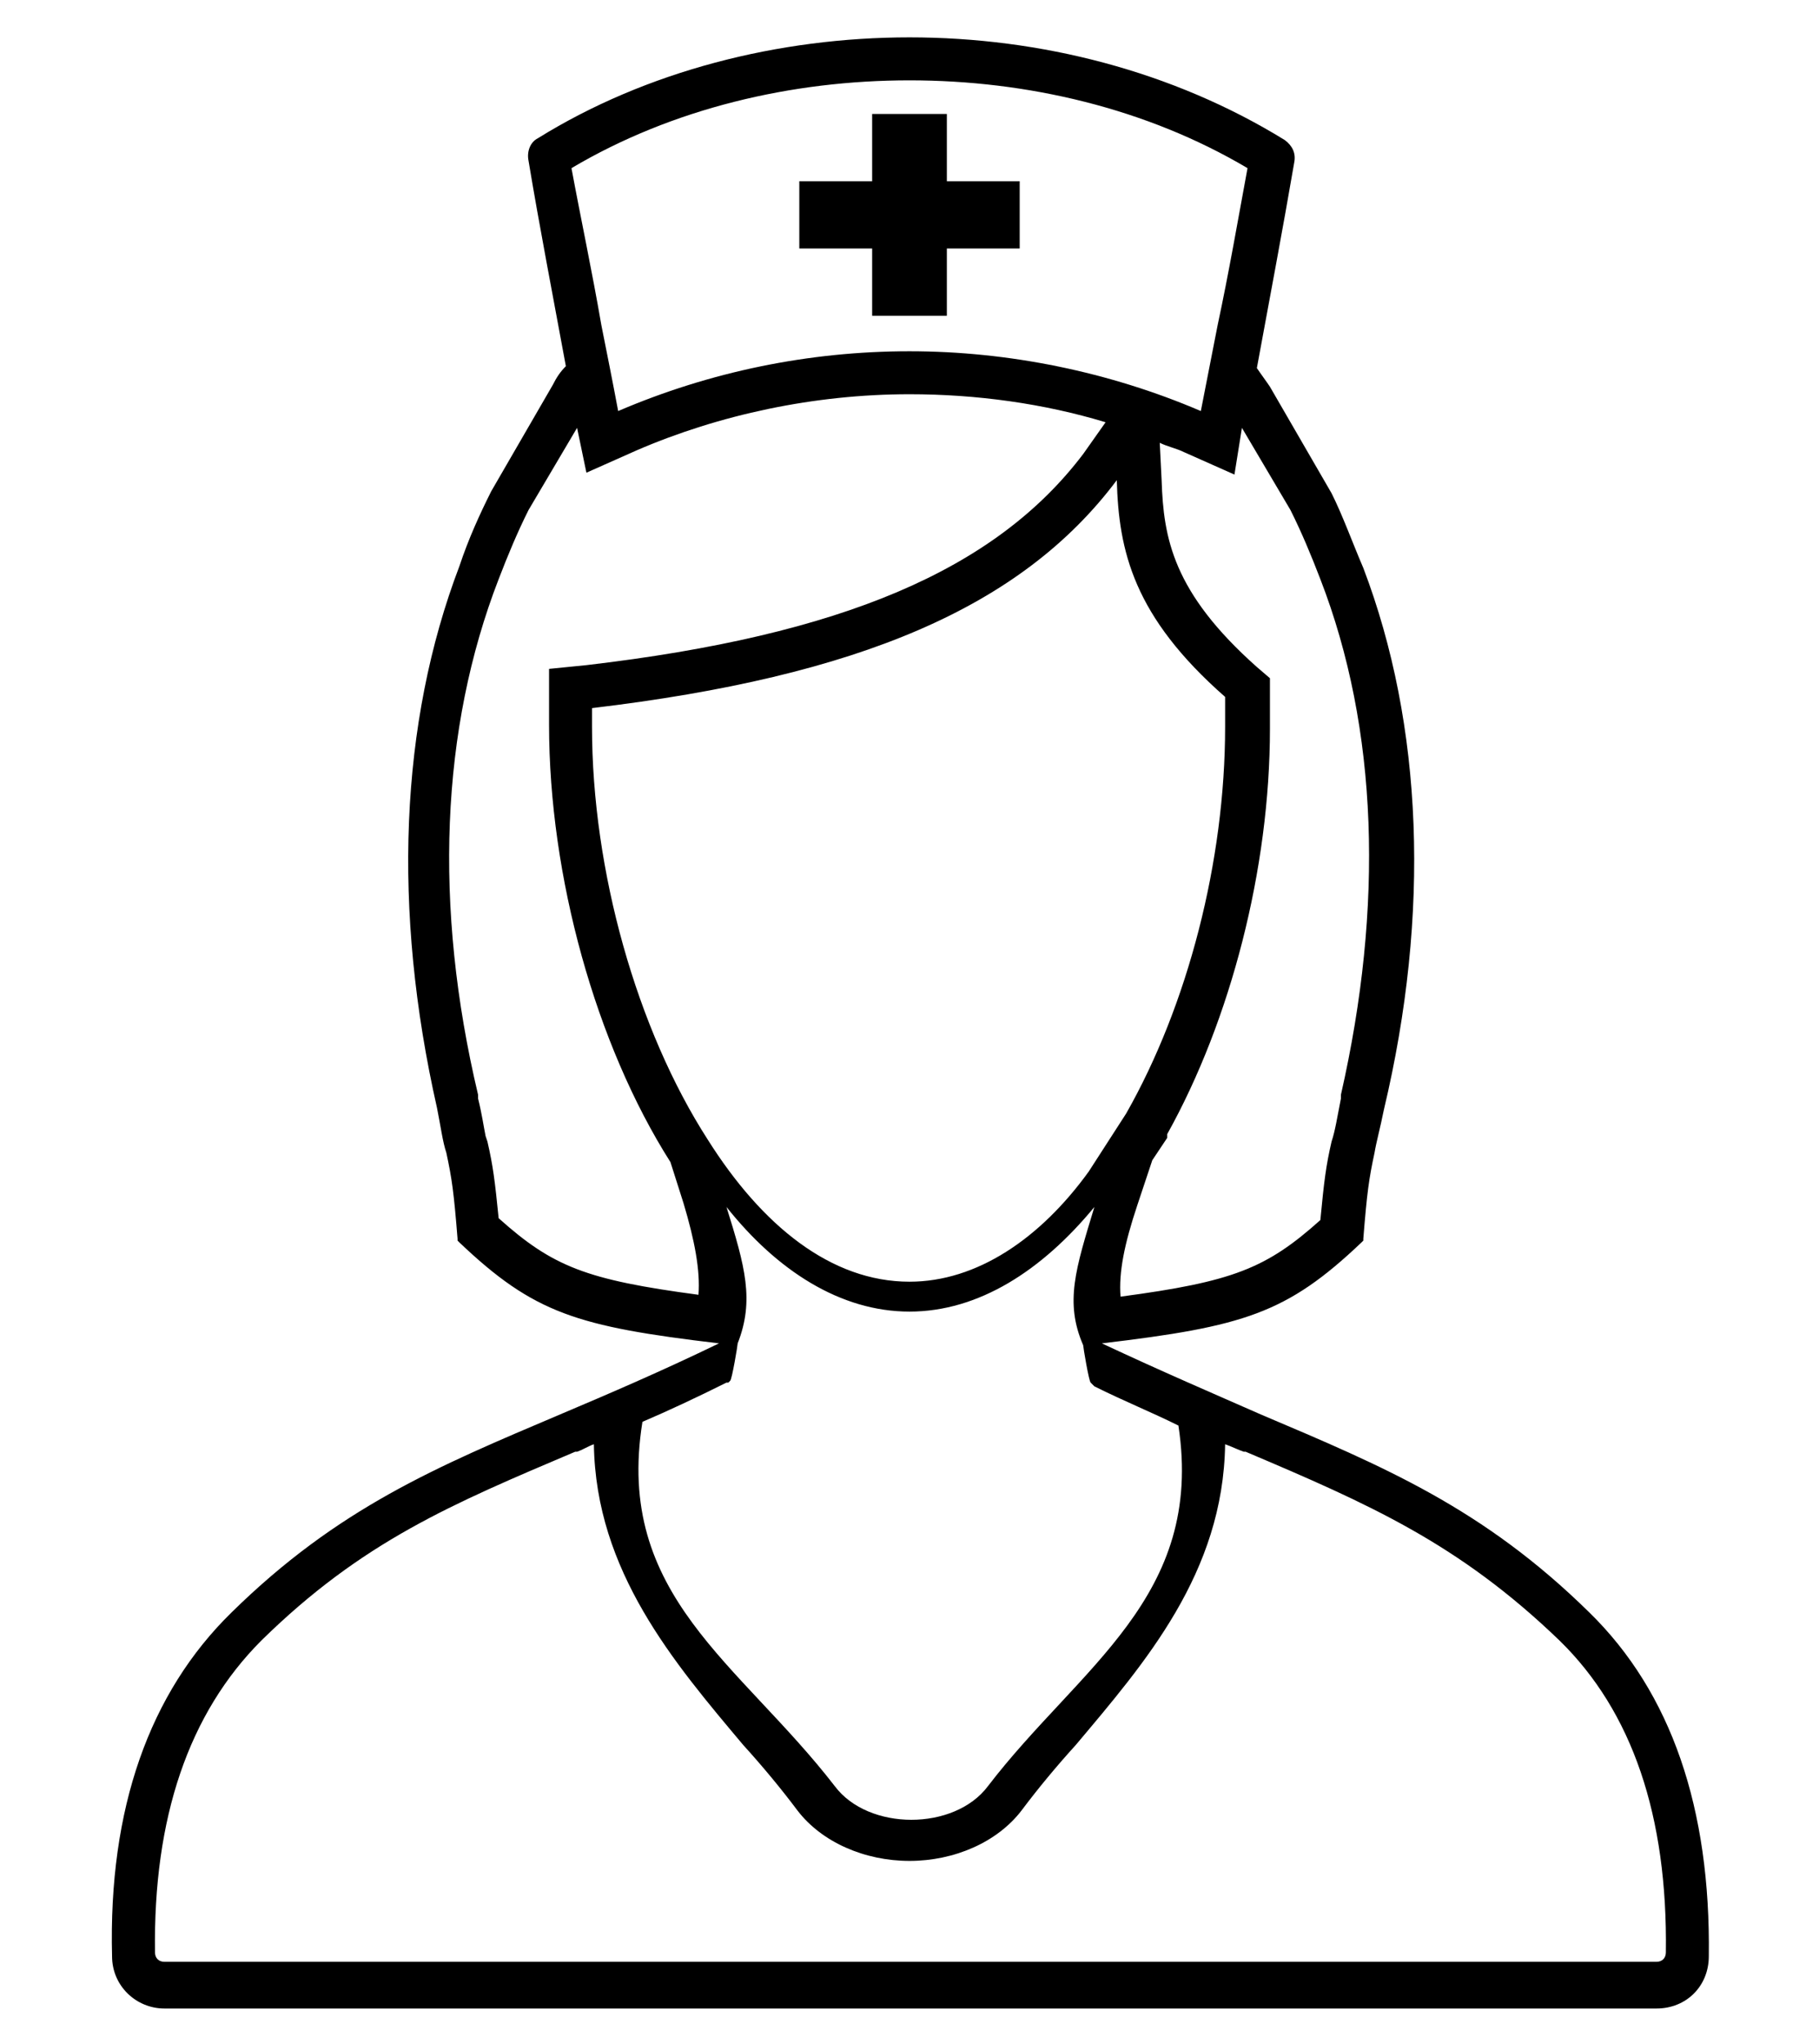
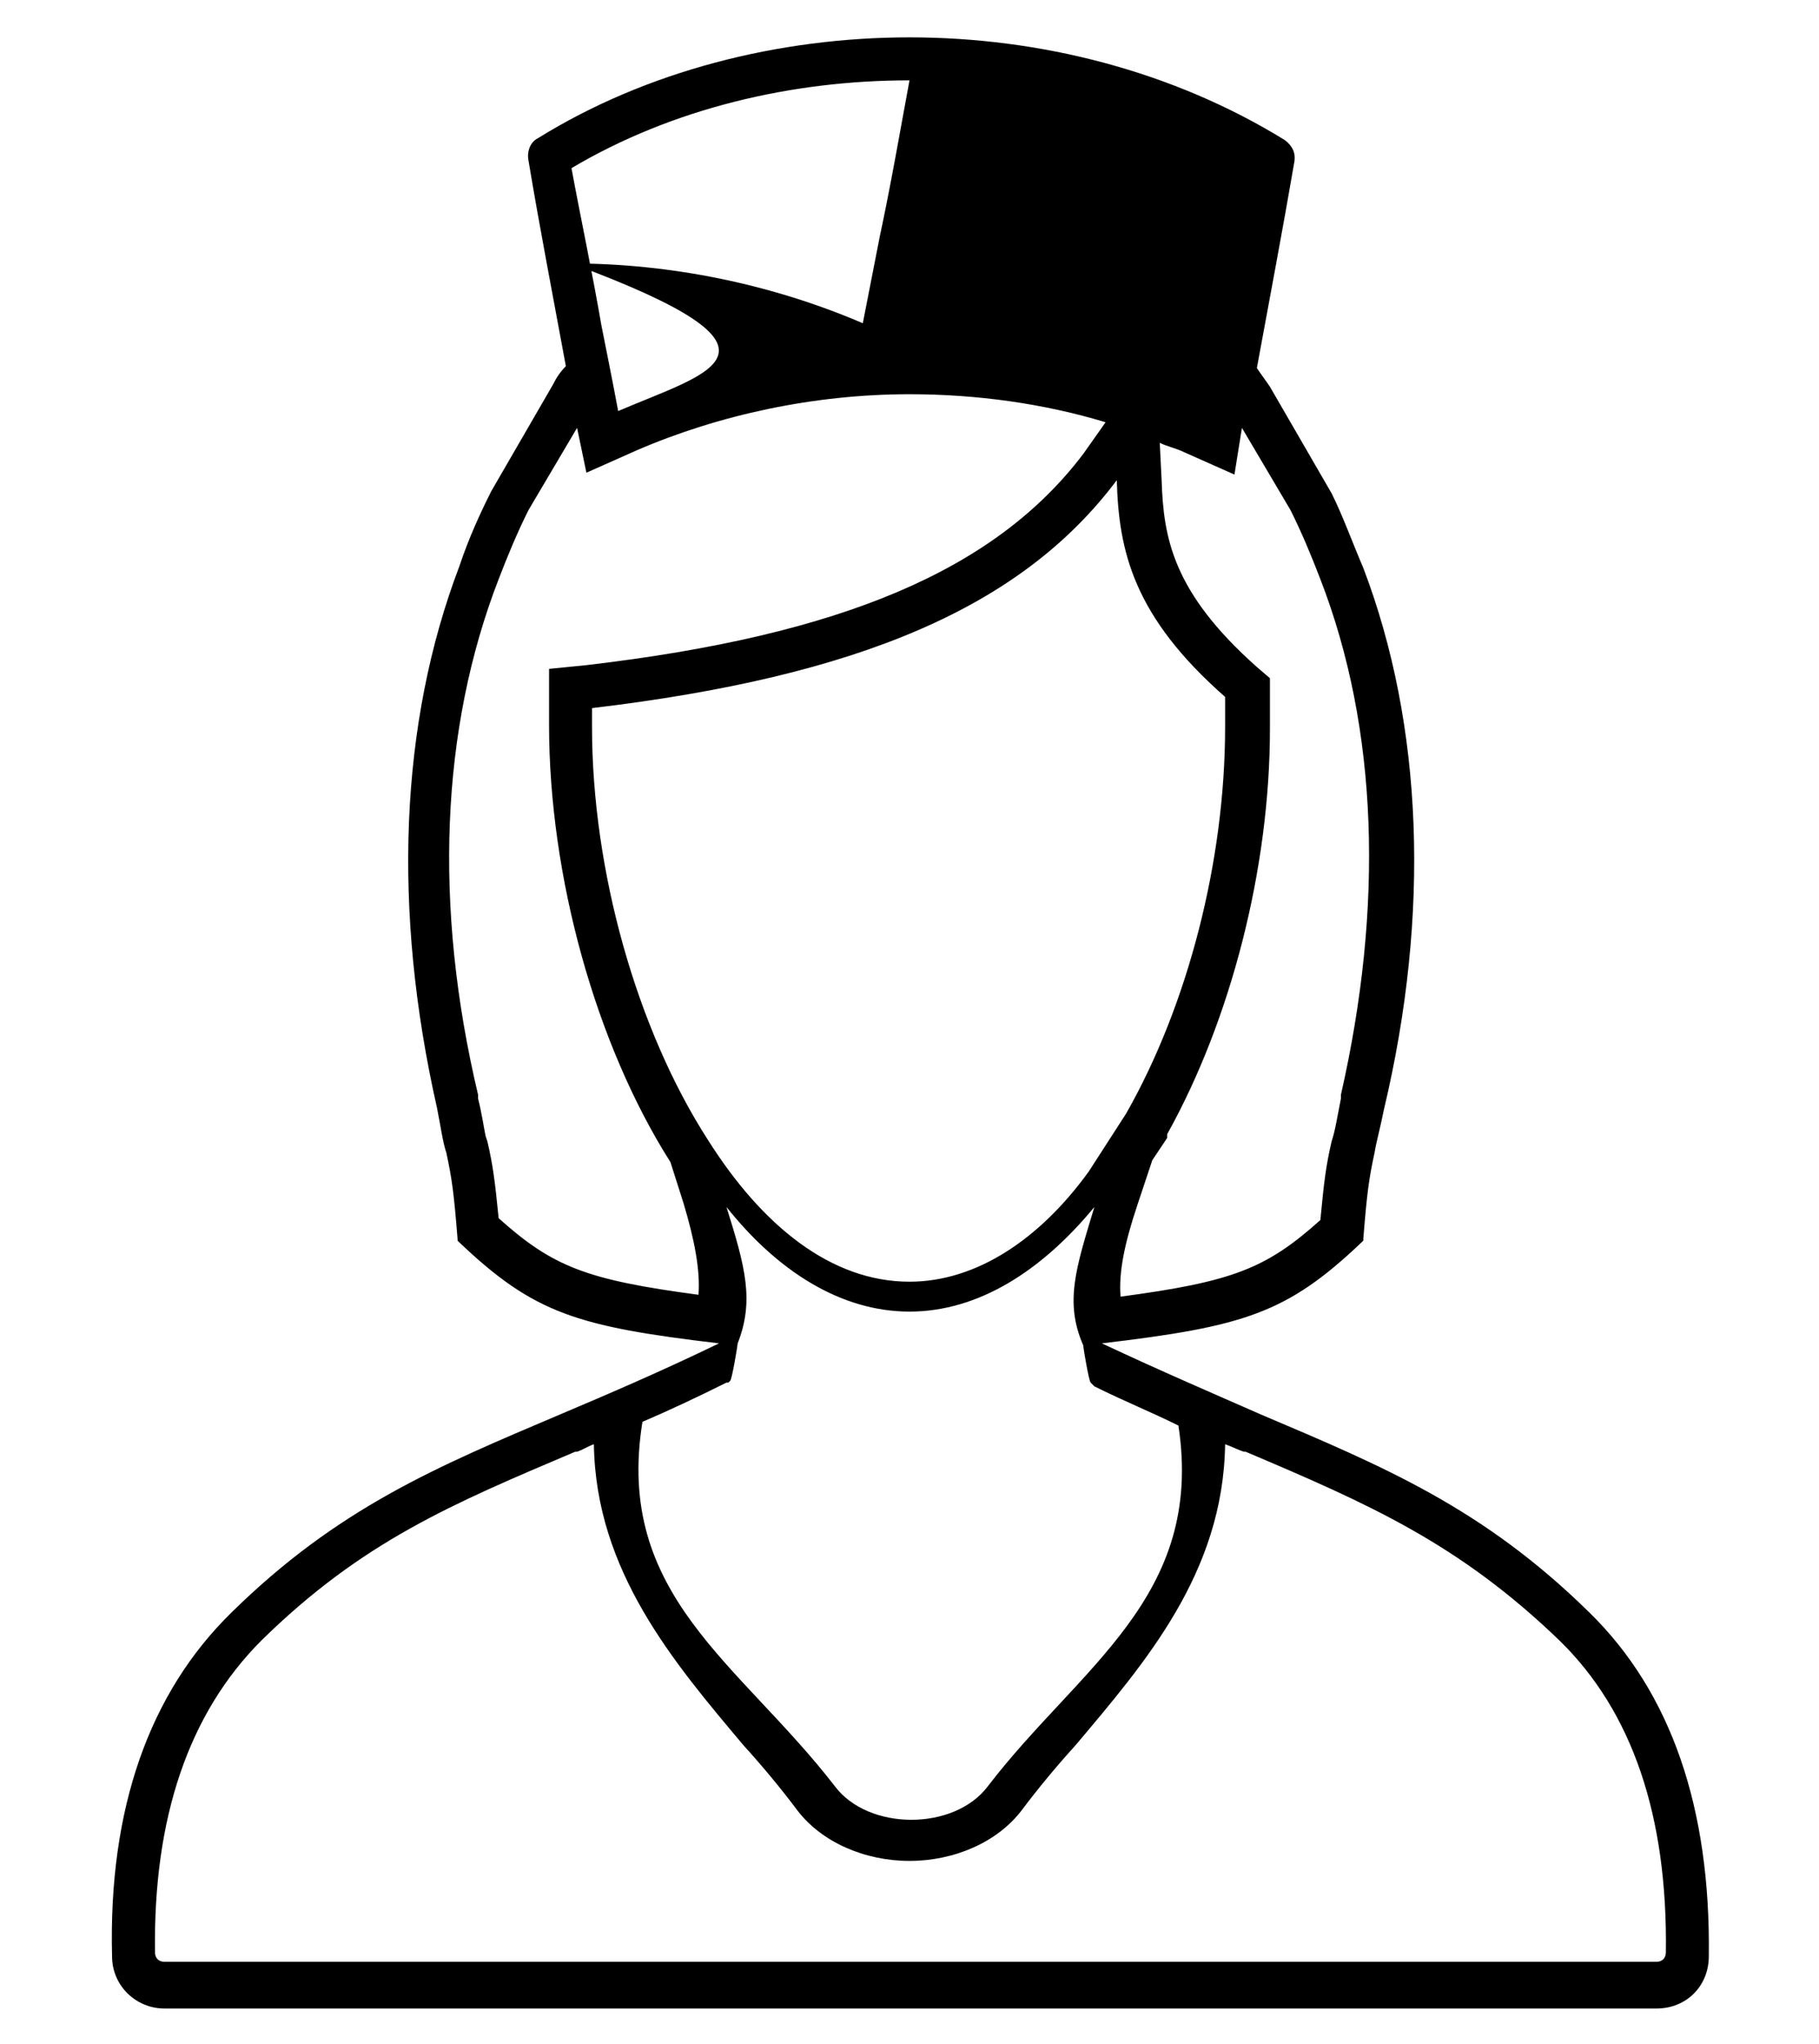
<svg xmlns="http://www.w3.org/2000/svg" version="1.1" id="Capa_1" x="0px" y="0px" viewBox="0 0 97.4 109.4" style="enable-background:new 0 0 97.4 109.4;" xml:space="preserve">
  <g>
-     <path d="M48.7,21.1c3.6,0,7.2,0.5,10.5,1.5L58,24.3c-4.7,6.2-12.9,9.7-26.6,11.3l-2,0.2l0,2c0,0.3,0,0.7,0,1   c0,8.1,2.5,17.1,6.5,23.4l0.7,2.2c0.6,2,0.9,3.6,0.8,4.9c-6-0.8-7.8-1.5-10.7-4.1c-0.2-2-0.3-2.8-0.6-4.1L26,60.8   c-0.1-0.5-0.2-1.2-0.4-2l0-0.1l0-0.1c-2.4-10.1-2-19.6,1.1-27.6c0.5-1.3,1-2.5,1.6-3.7l2.6-4.4l0.5,2.4l2.7-1.2   C38.5,22.2,43.6,21.1,48.7,21.1 M66.5,22.9l2.6,4.4c0.6,1.2,1.1,2.4,1.6,3.7c3.1,8,3.4,17.5,1.1,27.6l0,0.1l0,0.1   c-0.2,1-0.3,1.7-0.5,2.3c-0.3,1.3-0.4,2.1-0.6,4.2c-2.9,2.6-4.7,3.3-10.7,4.1c-0.1-1.3,0.2-2.8,0.9-4.9l0.8-2.4l0.8-1.2l0-0.1   l0-0.1C65.9,54.6,68,46.5,68,39c0-0.6,0-1.1,0-1.7l0-1l-0.7-0.6c-4.5-4-5-6.9-5.1-10l-0.1-2c0.4,0.2,0.9,0.3,1.3,0.5l2.7,1.2   L66.5,22.9 M31.8,77.3c0.1,6.8,4.3,11.7,8,16.1c1,1.1,2,2.3,2.9,3.5c1.3,1.7,3.6,2.7,6,2.7c2.4,0,4.7-1,6-2.7   c0.9-1.2,1.9-2.4,2.9-3.5c3.7-4.4,7.9-9.2,8-16.1c0.3,0.1,0.7,0.3,1,0.4l0.1,0c6.6,2.8,11.4,4.9,16.8,10.1   c3.9,3.8,5.8,9.4,5.7,16.7c0,0.3-0.2,0.5-0.5,0.5H8.8c-0.3,0-0.5-0.2-0.5-0.5c-0.1-7.2,1.8-12.8,5.7-16.7   c5.4-5.3,10.2-7.3,16.8-10.1l0.1,0C31.2,77.6,31.5,77.4,31.8,77.3 M48.7,2c-7,0-14.1,1.8-19.9,5.4c-0.4,0.2-0.6,0.7-0.5,1.2   c0.6,3.6,1.3,7.2,2,11c-0.3,0.3-0.5,0.6-0.7,1l-3.3,5.7c-0.6,1.2-1.2,2.5-1.7,4c-3.2,8.4-3.6,18.4-1.2,29c0.2,1,0.3,1.8,0.5,2.4   c0.3,1.4,0.4,2.1,0.6,4.6l0,0.1l0.1,0.1c4,3.8,6.3,4.5,13.9,5.4c0,0,0,0,0,0c-3.1,1.5-5.9,2.7-8.5,3.8c-6.6,2.8-11.9,5-17.6,10.6   c-4.4,4.3-6.6,10.5-6.4,18.4c0,1.6,1.3,2.8,2.8,2.8h79.9c1.6,0,2.8-1.2,2.8-2.8c0.1-7.9-2-14.1-6.4-18.4c-5.7-5.6-11-7.8-17.6-10.6   c-2.5-1.1-5.3-2.3-8.5-3.8c0,0,0,0,0,0c7.6-0.9,9.9-1.6,13.9-5.4l0.1-0.1l0-0.1c0.2-2.5,0.3-3.2,0.6-4.6c0.1-0.6,0.3-1.3,0.5-2.3   c2.5-10.5,2.1-20.6-1.1-29c-0.6-1.4-1.1-2.8-1.7-4l-3.3-5.7c-0.2-0.3-0.5-0.7-0.7-1c0.7-3.8,1.4-7.5,2-11c0.1-0.5-0.1-0.9-0.5-1.2   C62.8,3.8,55.7,2,48.7,2L48.7,2z M33.1,22c-0.3-1.6-0.6-3.1-0.9-4.6c-0.5-2.9-1.1-5.7-1.6-8.4C36,5.8,42.4,4.3,48.7,4.3   S61.4,5.8,66.8,9c-0.5,2.7-1,5.6-1.6,8.4c-0.3,1.5-0.6,3.1-0.9,4.6c-4.9-2.1-10.3-3.2-15.6-3.2C43.3,18.8,38,19.9,33.1,22L33.1,22z    M48.7,68.6c-4.2,0-7.9-3-10.8-7.6c-3.8-5.9-6.2-14.4-6.2-22.1c0-0.3,0-0.7,0-1c14.3-1.7,23-5.4,28.1-12.2   c0.1,3.8,0.9,7.3,5.8,11.6c0,0.5,0,1.1,0,1.6c0,7.2-2,14.9-5.3,20.7l-2,3.1C55.7,66.3,52.3,68.6,48.7,68.6L48.7,68.6z M48.7,70.2   c3.7,0,7.1-2.2,9.9-5.6c-1,3.3-1.6,5.1-0.6,7.4c0,0.1,0.3,1.9,0.4,2l0.1,0.1l0.1,0.1c1.6,0.8,3.1,1.4,4.5,2.1   c1.4,9.2-5.3,12.9-10.2,19.3c-0.9,1.2-2.5,1.8-4.1,1.8c-1.6,0-3.2-0.6-4.1-1.8C39.6,89,32.9,85.4,34.4,76.1   c1.4-0.6,2.9-1.3,4.5-2.1L39,74l0.1-0.1c0.1-0.1,0.4-1.9,0.4-2c0.9-2.3,0.4-4.1-0.6-7.3C41.6,68,45,70.2,48.7,70.2L48.7,70.2z" />
-     <polygon points="50.7,6.1 46.7,6.1 46.7,9.7 42.8,9.7 42.8,12 42.8,13.3 46.7,13.3 46.7,16.9 50.7,16.9 50.7,13.3 54.6,13.3    54.6,12 54.6,9.7 50.7,9.7 50.7,6.1  " />
+     <path d="M48.7,21.1c3.6,0,7.2,0.5,10.5,1.5L58,24.3c-4.7,6.2-12.9,9.7-26.6,11.3l-2,0.2l0,2c0,0.3,0,0.7,0,1   c0,8.1,2.5,17.1,6.5,23.4l0.7,2.2c0.6,2,0.9,3.6,0.8,4.9c-6-0.8-7.8-1.5-10.7-4.1c-0.2-2-0.3-2.8-0.6-4.1L26,60.8   c-0.1-0.5-0.2-1.2-0.4-2l0-0.1l0-0.1c-2.4-10.1-2-19.6,1.1-27.6c0.5-1.3,1-2.5,1.6-3.7l2.6-4.4l0.5,2.4l2.7-1.2   C38.5,22.2,43.6,21.1,48.7,21.1 M66.5,22.9l2.6,4.4c0.6,1.2,1.1,2.4,1.6,3.7c3.1,8,3.4,17.5,1.1,27.6l0,0.1l0,0.1   c-0.2,1-0.3,1.7-0.5,2.3c-0.3,1.3-0.4,2.1-0.6,4.2c-2.9,2.6-4.7,3.3-10.7,4.1c-0.1-1.3,0.2-2.8,0.9-4.9l0.8-2.4l0.8-1.2l0-0.1   l0-0.1C65.9,54.6,68,46.5,68,39c0-0.6,0-1.1,0-1.7l0-1l-0.7-0.6c-4.5-4-5-6.9-5.1-10l-0.1-2c0.4,0.2,0.9,0.3,1.3,0.5l2.7,1.2   L66.5,22.9 M31.8,77.3c0.1,6.8,4.3,11.7,8,16.1c1,1.1,2,2.3,2.9,3.5c1.3,1.7,3.6,2.7,6,2.7c2.4,0,4.7-1,6-2.7   c0.9-1.2,1.9-2.4,2.9-3.5c3.7-4.4,7.9-9.2,8-16.1c0.3,0.1,0.7,0.3,1,0.4l0.1,0c6.6,2.8,11.4,4.9,16.8,10.1   c3.9,3.8,5.8,9.4,5.7,16.7c0,0.3-0.2,0.5-0.5,0.5H8.8c-0.3,0-0.5-0.2-0.5-0.5c-0.1-7.2,1.8-12.8,5.7-16.7   c5.4-5.3,10.2-7.3,16.8-10.1l0.1,0C31.2,77.6,31.5,77.4,31.8,77.3 M48.7,2c-7,0-14.1,1.8-19.9,5.4c-0.4,0.2-0.6,0.7-0.5,1.2   c0.6,3.6,1.3,7.2,2,11c-0.3,0.3-0.5,0.6-0.7,1l-3.3,5.7c-0.6,1.2-1.2,2.5-1.7,4c-3.2,8.4-3.6,18.4-1.2,29c0.2,1,0.3,1.8,0.5,2.4   c0.3,1.4,0.4,2.1,0.6,4.6l0,0.1l0.1,0.1c4,3.8,6.3,4.5,13.9,5.4c0,0,0,0,0,0c-3.1,1.5-5.9,2.7-8.5,3.8c-6.6,2.8-11.9,5-17.6,10.6   c-4.4,4.3-6.6,10.5-6.4,18.4c0,1.6,1.3,2.8,2.8,2.8h79.9c1.6,0,2.8-1.2,2.8-2.8c0.1-7.9-2-14.1-6.4-18.4c-5.7-5.6-11-7.8-17.6-10.6   c-2.5-1.1-5.3-2.3-8.5-3.8c0,0,0,0,0,0c7.6-0.9,9.9-1.6,13.9-5.4l0.1-0.1l0-0.1c0.2-2.5,0.3-3.2,0.6-4.6c0.1-0.6,0.3-1.3,0.5-2.3   c2.5-10.5,2.1-20.6-1.1-29c-0.6-1.4-1.1-2.8-1.7-4l-3.3-5.7c-0.2-0.3-0.5-0.7-0.7-1c0.7-3.8,1.4-7.5,2-11c0.1-0.5-0.1-0.9-0.5-1.2   C62.8,3.8,55.7,2,48.7,2L48.7,2z M33.1,22c-0.3-1.6-0.6-3.1-0.9-4.6c-0.5-2.9-1.1-5.7-1.6-8.4C36,5.8,42.4,4.3,48.7,4.3   c-0.5,2.7-1,5.6-1.6,8.4c-0.3,1.5-0.6,3.1-0.9,4.6c-4.9-2.1-10.3-3.2-15.6-3.2C43.3,18.8,38,19.9,33.1,22L33.1,22z    M48.7,68.6c-4.2,0-7.9-3-10.8-7.6c-3.8-5.9-6.2-14.4-6.2-22.1c0-0.3,0-0.7,0-1c14.3-1.7,23-5.4,28.1-12.2   c0.1,3.8,0.9,7.3,5.8,11.6c0,0.5,0,1.1,0,1.6c0,7.2-2,14.9-5.3,20.7l-2,3.1C55.7,66.3,52.3,68.6,48.7,68.6L48.7,68.6z M48.7,70.2   c3.7,0,7.1-2.2,9.9-5.6c-1,3.3-1.6,5.1-0.6,7.4c0,0.1,0.3,1.9,0.4,2l0.1,0.1l0.1,0.1c1.6,0.8,3.1,1.4,4.5,2.1   c1.4,9.2-5.3,12.9-10.2,19.3c-0.9,1.2-2.5,1.8-4.1,1.8c-1.6,0-3.2-0.6-4.1-1.8C39.6,89,32.9,85.4,34.4,76.1   c1.4-0.6,2.9-1.3,4.5-2.1L39,74l0.1-0.1c0.1-0.1,0.4-1.9,0.4-2c0.9-2.3,0.4-4.1-0.6-7.3C41.6,68,45,70.2,48.7,70.2L48.7,70.2z" />
  </g>
</svg>